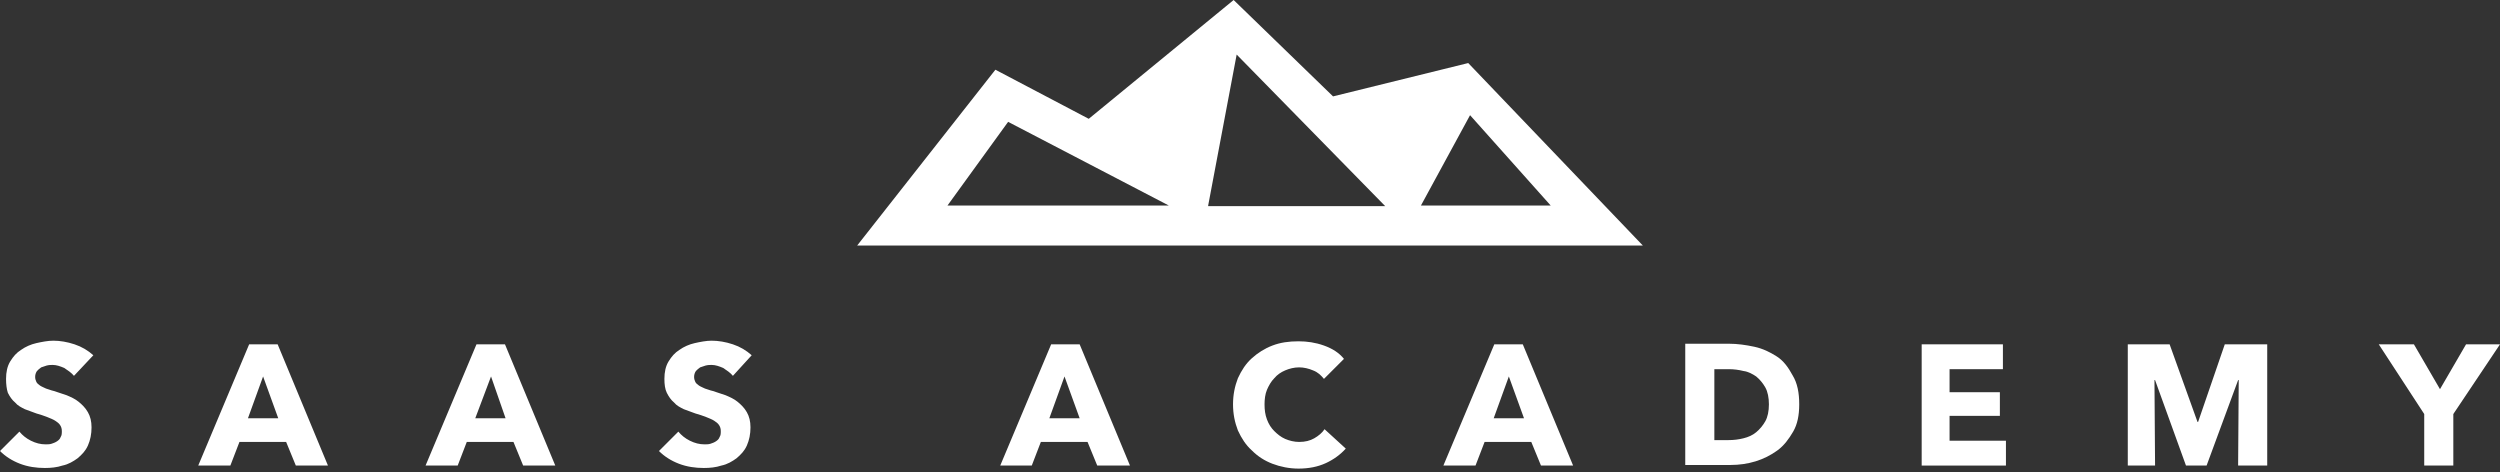
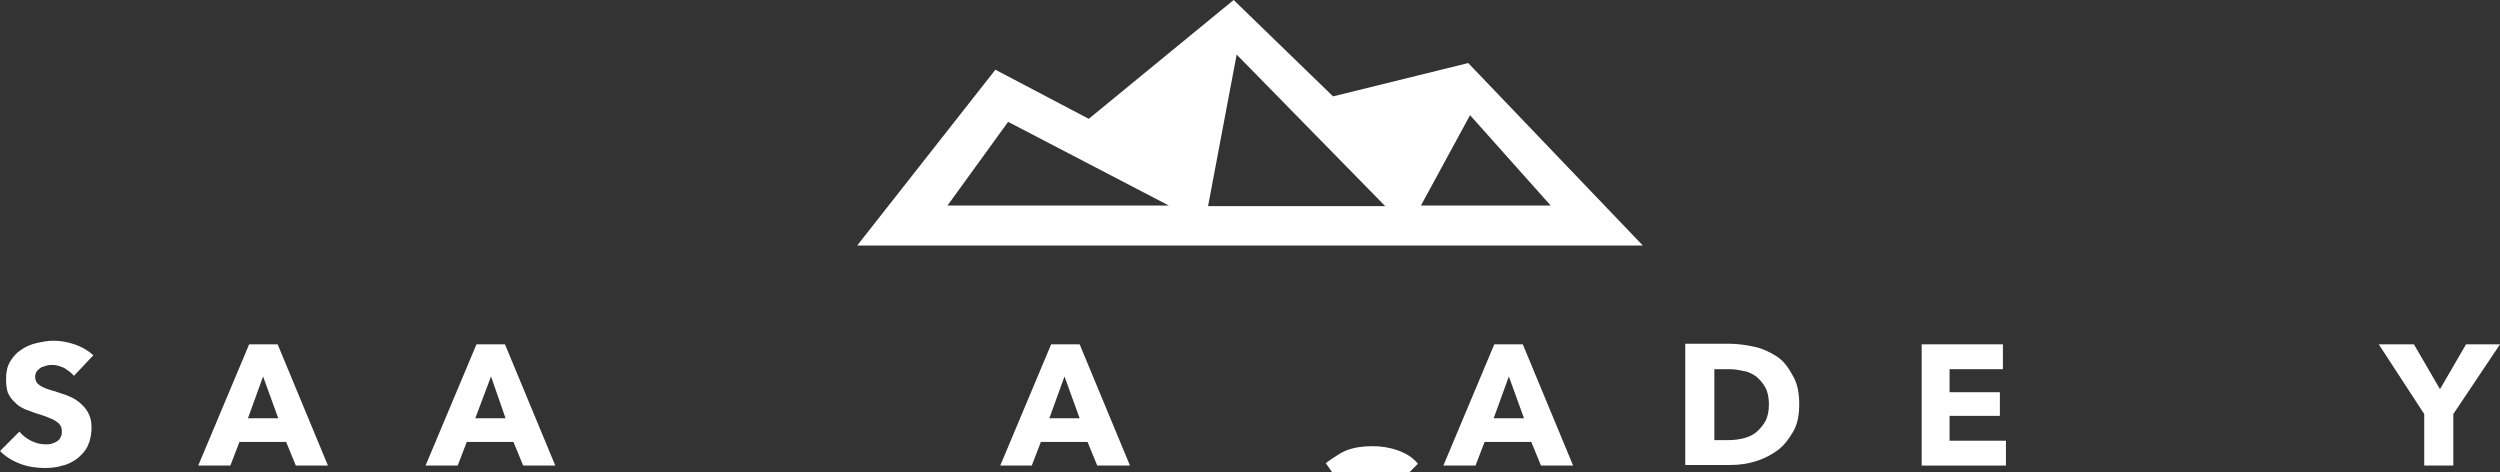
<svg xmlns="http://www.w3.org/2000/svg" fill="none" height="89" viewBox="0 0 471 89" width="471">
  <rect x="0" y="0" width="471" height="89" fill="#333333" stroke="none" />
  <g fill="#fff">
    <path d="m13.934 70.81c-.457-.571-1.142-1.028-1.827-1.485-.799-.343-1.485-.571-2.17-.571-.343 0-.685 0-1.142.114-.343.114-.685.228-1.028.343-.343.228-.571.457-.799.685-.228.343-.343.685-.343 1.142 0 .343.114.685.228.914.114.229.343.457.685.685s.685.343 1.142.571c.457.114.914.343 1.485.457.799.228 1.599.571 2.398.799.799.343 1.599.685 2.284 1.256.685.571 1.256 1.142 1.713 1.942.457.799.685 1.713.685 2.855 0 1.256-.228 2.398-.685 3.426-.457 1.028-1.142 1.713-1.942 2.398-.799.571-1.713 1.142-2.855 1.371-1.028.343-2.17.457-3.312.457-1.599 0-3.198-.228-4.683-.799-1.485-.571-2.741-1.371-3.769-2.398l3.655-3.655c.571.685 1.256 1.256 2.17 1.713.914.457 1.827.685 2.741.685.457 0 .799 0 1.142-.114.343-.114.685-.228 1.028-.457s.571-.457.685-.799c.228-.343.228-.685.228-1.142s-.114-.799-.343-1.142c-.228-.343-.571-.571-.914-.799-.343-.228-.914-.457-1.485-.685s-1.256-.457-2.056-.685c-.685-.228-1.485-.571-2.17-.799-.685-.343-1.371-.685-1.827-1.256-.571-.457-1.028-1.142-1.371-1.827-.228-.685-.343-1.599-.343-2.627 0-1.256.228-2.398.799-3.312s1.142-1.599 2.056-2.17c.799-.571 1.827-1.028 2.855-1.256s2.17-.457 3.198-.457c1.256 0 2.627.228 3.997.685 1.371.457 2.513 1.142 3.541 2.056z" />
    <path d="m55.734 87.713-1.827-4.454h-8.794l-1.713 4.454h-6.053l9.594-22.842h5.368l9.479 22.842zm-6.167-16.789-2.855 7.88h5.71z" />
    <path d="m98.563 87.713-1.827-4.454h-8.794l-1.713 4.454h-6.053l9.594-22.842h5.368l9.479 22.842zm-6.053-16.789-2.97 7.88h5.71z" />
-     <path d="m138.079 70.81c-.457-.571-1.142-1.028-1.827-1.485-.8-.343-1.485-.571-2.17-.571-.343 0-.685 0-1.142.114-.343.114-.685.229-1.028.343-.343.228-.571.457-.8.685-.228.343-.342.685-.342 1.142 0 .343.114.685.228.914s.343.457.686.685c.342.228.685.343 1.142.571.456.114.913.343 1.484.457.8.229 1.599.571 2.399.799.799.343 1.599.685 2.284 1.256.685.571 1.256 1.142 1.713 1.942.457.799.685 1.713.685 2.855 0 1.256-.228 2.398-.685 3.426s-1.142 1.713-1.942 2.398c-.799.571-1.713 1.142-2.855 1.371-1.028.343-2.17.457-3.312.457-1.599 0-3.198-.229-4.682-.799-1.485-.571-2.741-1.371-3.769-2.398l3.654-3.655c.571.685 1.257 1.256 2.17 1.713.914.457 1.828.685 2.741.685.457 0 .8 0 1.142-.114.343-.114.686-.228 1.028-.457.343-.228.571-.457.686-.799.228-.343.228-.685.228-1.142 0-.457-.114-.799-.343-1.142-.228-.343-.571-.571-.913-.799-.343-.228-.914-.457-1.485-.685-.571-.229-1.256-.457-2.056-.685-.685-.228-1.484-.571-2.17-.799-.685-.343-1.37-.685-1.827-1.256-.571-.457-1.028-1.142-1.371-1.827-.342-.685-.456-1.599-.456-2.627 0-1.256.228-2.398.799-3.312s1.142-1.599 2.056-2.17c.799-.571 1.827-1.028 2.855-1.256s2.17-.457 3.198-.457c1.256 0 2.627.228 3.997.685 1.371.457 2.513 1.142 3.541 2.056z" />
    <path d="m206.719 87.713-1.827-4.454h-8.794l-1.713 4.454h-5.939l9.593-22.842h5.368l9.48 22.842zm-6.167-16.789-2.855 7.88h5.71z" />
-     <path d="m249.776 87.256c-1.484.685-3.198 1.028-5.139 1.028-1.713 0-3.426-.343-4.911-.914-1.485-.571-2.741-1.371-3.883-2.513-1.142-1.028-1.942-2.284-2.627-3.769-.571-1.485-.914-3.084-.914-4.911 0-1.827.343-3.426.914-4.911.685-1.485 1.485-2.741 2.627-3.769s2.398-1.827 3.883-2.398c1.485-.571 3.084-.799 4.911-.799 1.599 0 3.198.229 4.797.799 1.599.571 2.855 1.371 3.769 2.513l-3.769 3.769c-.571-.685-1.142-1.256-2.056-1.599-.8-.343-1.713-.571-2.627-.571s-1.827.228-2.627.571c-.799.343-1.484.799-2.056 1.485-.571.571-1.027 1.371-1.37 2.17s-.457 1.827-.457 2.741c0 1.028.114 1.942.457 2.855.343.914.799 1.599 1.37 2.17.572.571 1.257 1.142 2.056 1.485.8.343 1.713.571 2.627.571 1.142 0 2.056-.228 2.855-.685.8-.457 1.485-1.028 1.942-1.713l3.997 3.655c-1.028 1.142-2.284 2.056-3.769 2.741z" />
+     <path d="m249.776 87.256s2.398-1.827 3.883-2.398c1.485-.571 3.084-.799 4.911-.799 1.599 0 3.198.229 4.797.799 1.599.571 2.855 1.371 3.769 2.513l-3.769 3.769c-.571-.685-1.142-1.256-2.056-1.599-.8-.343-1.713-.571-2.627-.571s-1.827.228-2.627.571c-.799.343-1.484.799-2.056 1.485-.571.571-1.027 1.371-1.37 2.17s-.457 1.827-.457 2.741c0 1.028.114 1.942.457 2.855.343.914.799 1.599 1.37 2.17.572.571 1.257 1.142 2.056 1.485.8.343 1.713.571 2.627.571 1.142 0 2.056-.228 2.855-.685.8-.457 1.485-1.028 1.942-1.713l3.997 3.655c-1.028 1.142-2.284 2.056-3.769 2.741z" />
    <path d="m290.321 87.713-1.828-4.454h-8.794l-1.713 4.454h-6.053l9.593-22.842h5.368l9.48 22.842zm-6.054-16.789-2.855 7.88h5.711z" />
    <path d="m338.974 76.178c0 2.056-.343 3.769-1.142 5.139-.8 1.371-1.713 2.627-2.97 3.541-1.256.914-2.627 1.599-4.111 2.056-1.485.457-3.084.685-4.683.685h-8.566v-22.842h8.224c1.598 0 3.197.228 4.796.571 1.599.343 2.97 1.028 4.226 1.827s2.17 2.056 2.97 3.541c.913 1.485 1.256 3.312 1.256 5.482zm-5.711 0c0-1.256-.228-2.398-.685-3.198s-1.028-1.485-1.713-2.056c-.685-.457-1.485-.914-2.398-1.028-.914-.228-1.828-.343-2.741-.343h-2.742v13.363h2.627c1.028 0 1.942-.114 2.856-.343.913-.228 1.713-.571 2.398-1.142.685-.571 1.256-1.256 1.713-2.056.457-.799.685-1.942.685-3.198z" />
    <path d="m362.044 87.713v-22.842h15.304v4.683h-10.05v4.34h9.479v4.454h-9.479v4.683h10.621v4.683z" />
-     <path d="m421.662 87.713.114-16.104h-.114l-5.939 16.104h-3.884l-5.824-16.104h-.114l.114 16.104h-5.14v-22.842h7.881l5.253 14.619h.115l5.025-14.619h7.995v22.842z" />
    <path d="m462.206 78.005v9.708h-5.482v-9.708l-8.566-13.134h6.624l4.911 8.451 4.911-8.451h6.396z" />
    <path d="m276.615 11.878-25.468 6.282-18.731-18.159-27.296 22.385-17.588-9.251-26.04 33.121h148.016zm-98.106 26.839 11.421-15.761 30.266 15.761zm49.111 0 5.367-28.438 27.982 28.552h-33.349zm49.338-17.017 15.19 17.017h-24.441z" />
  </g>
</svg>